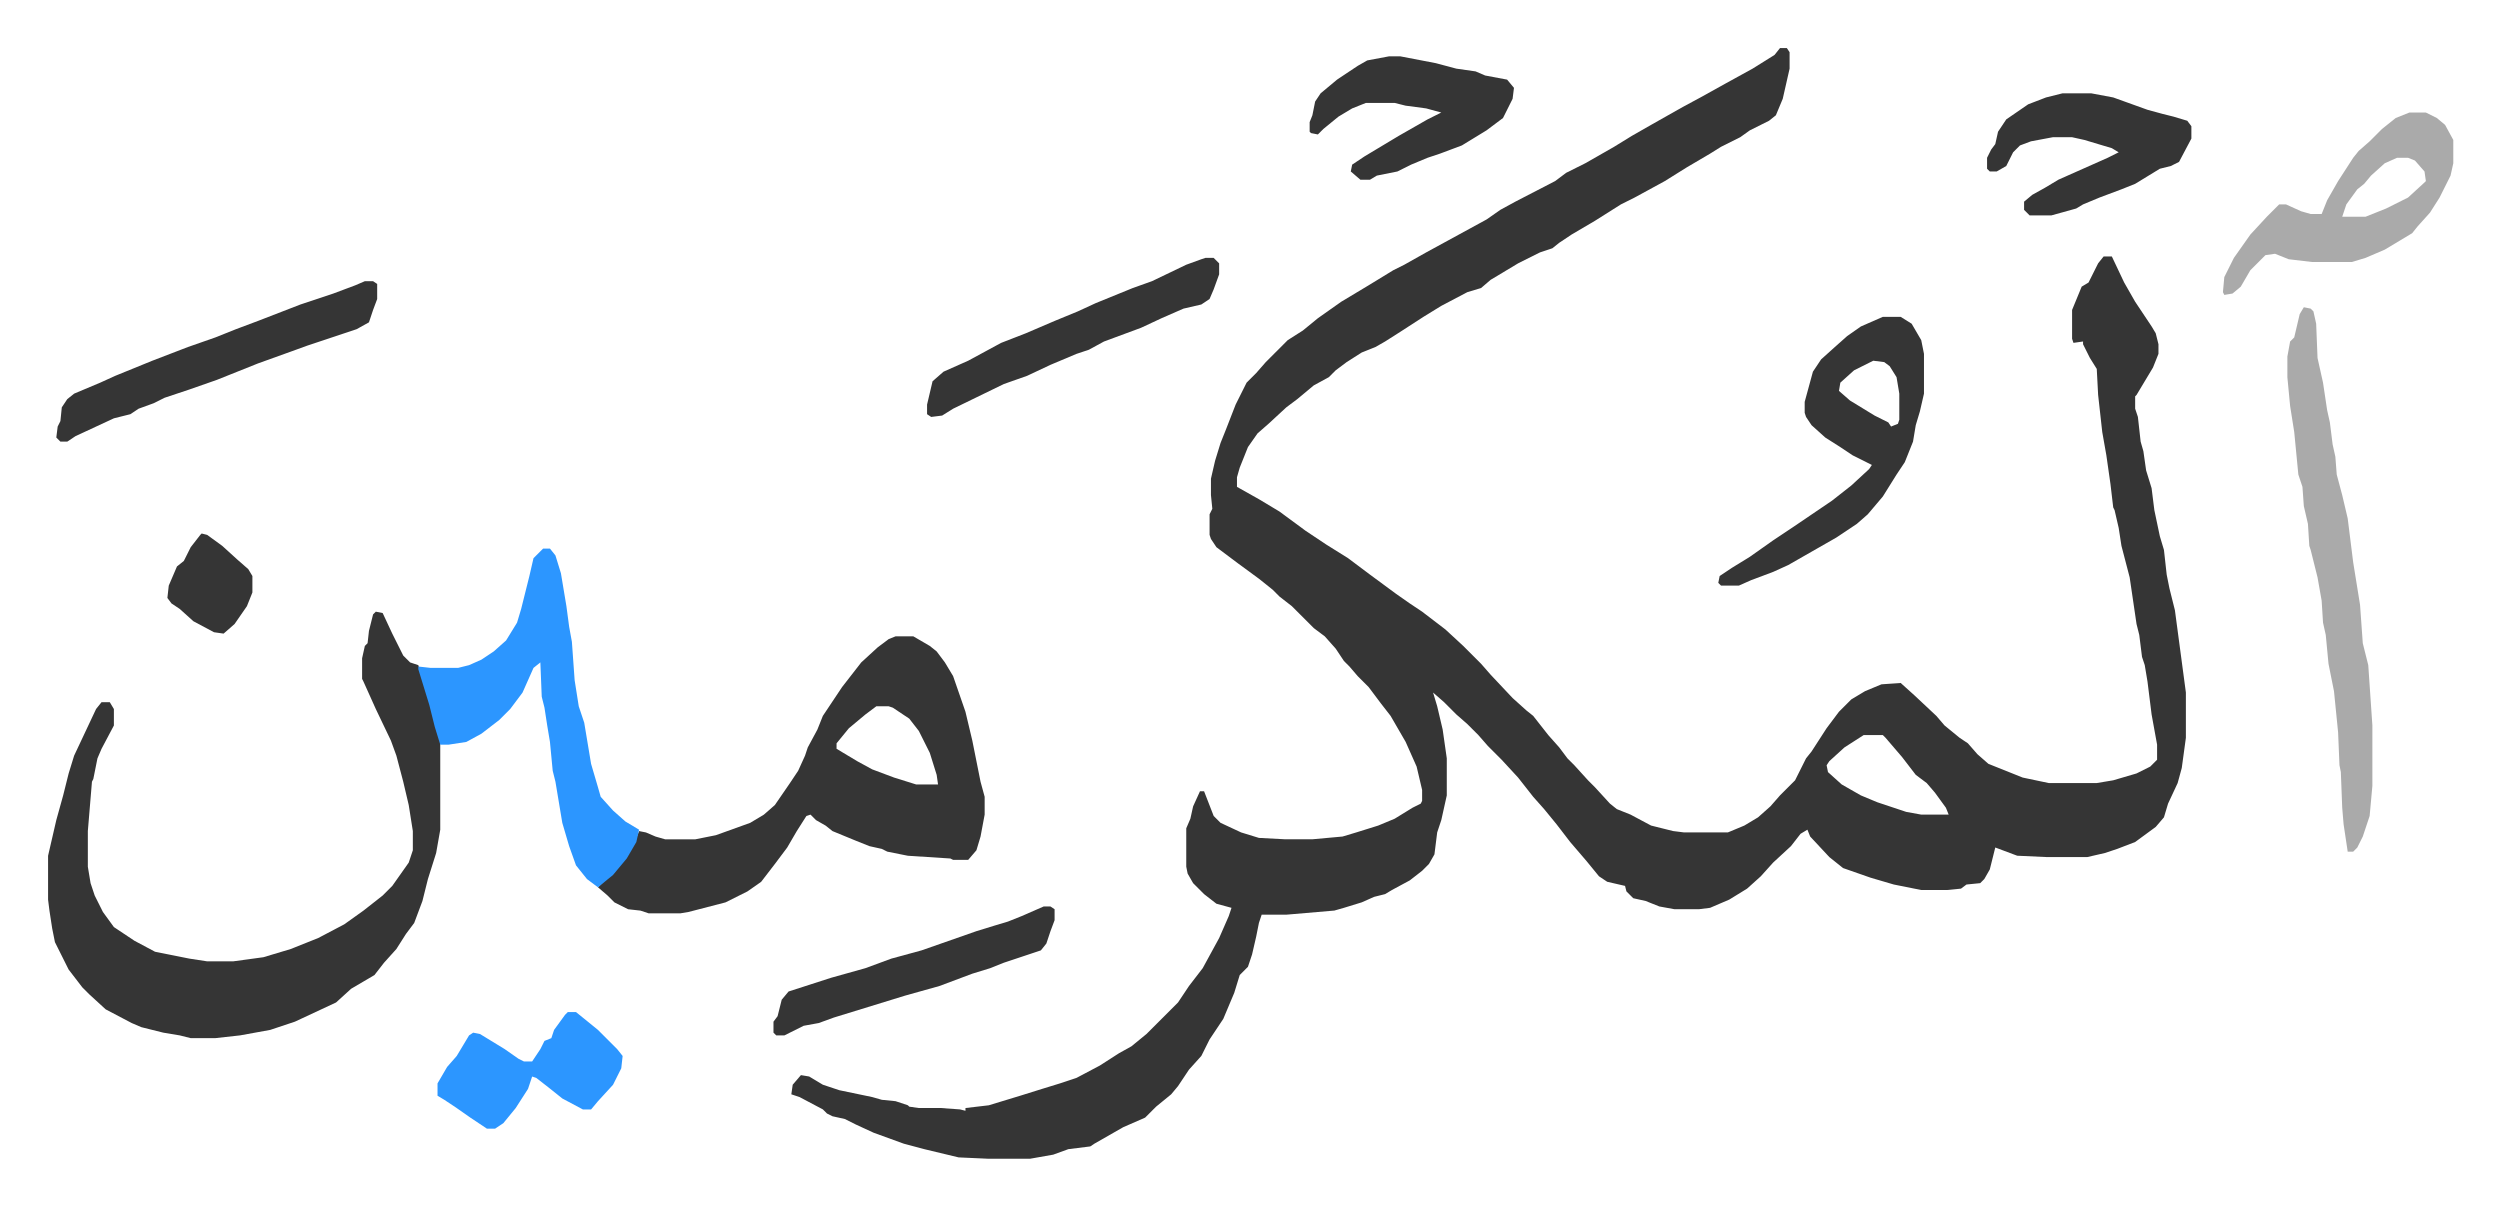
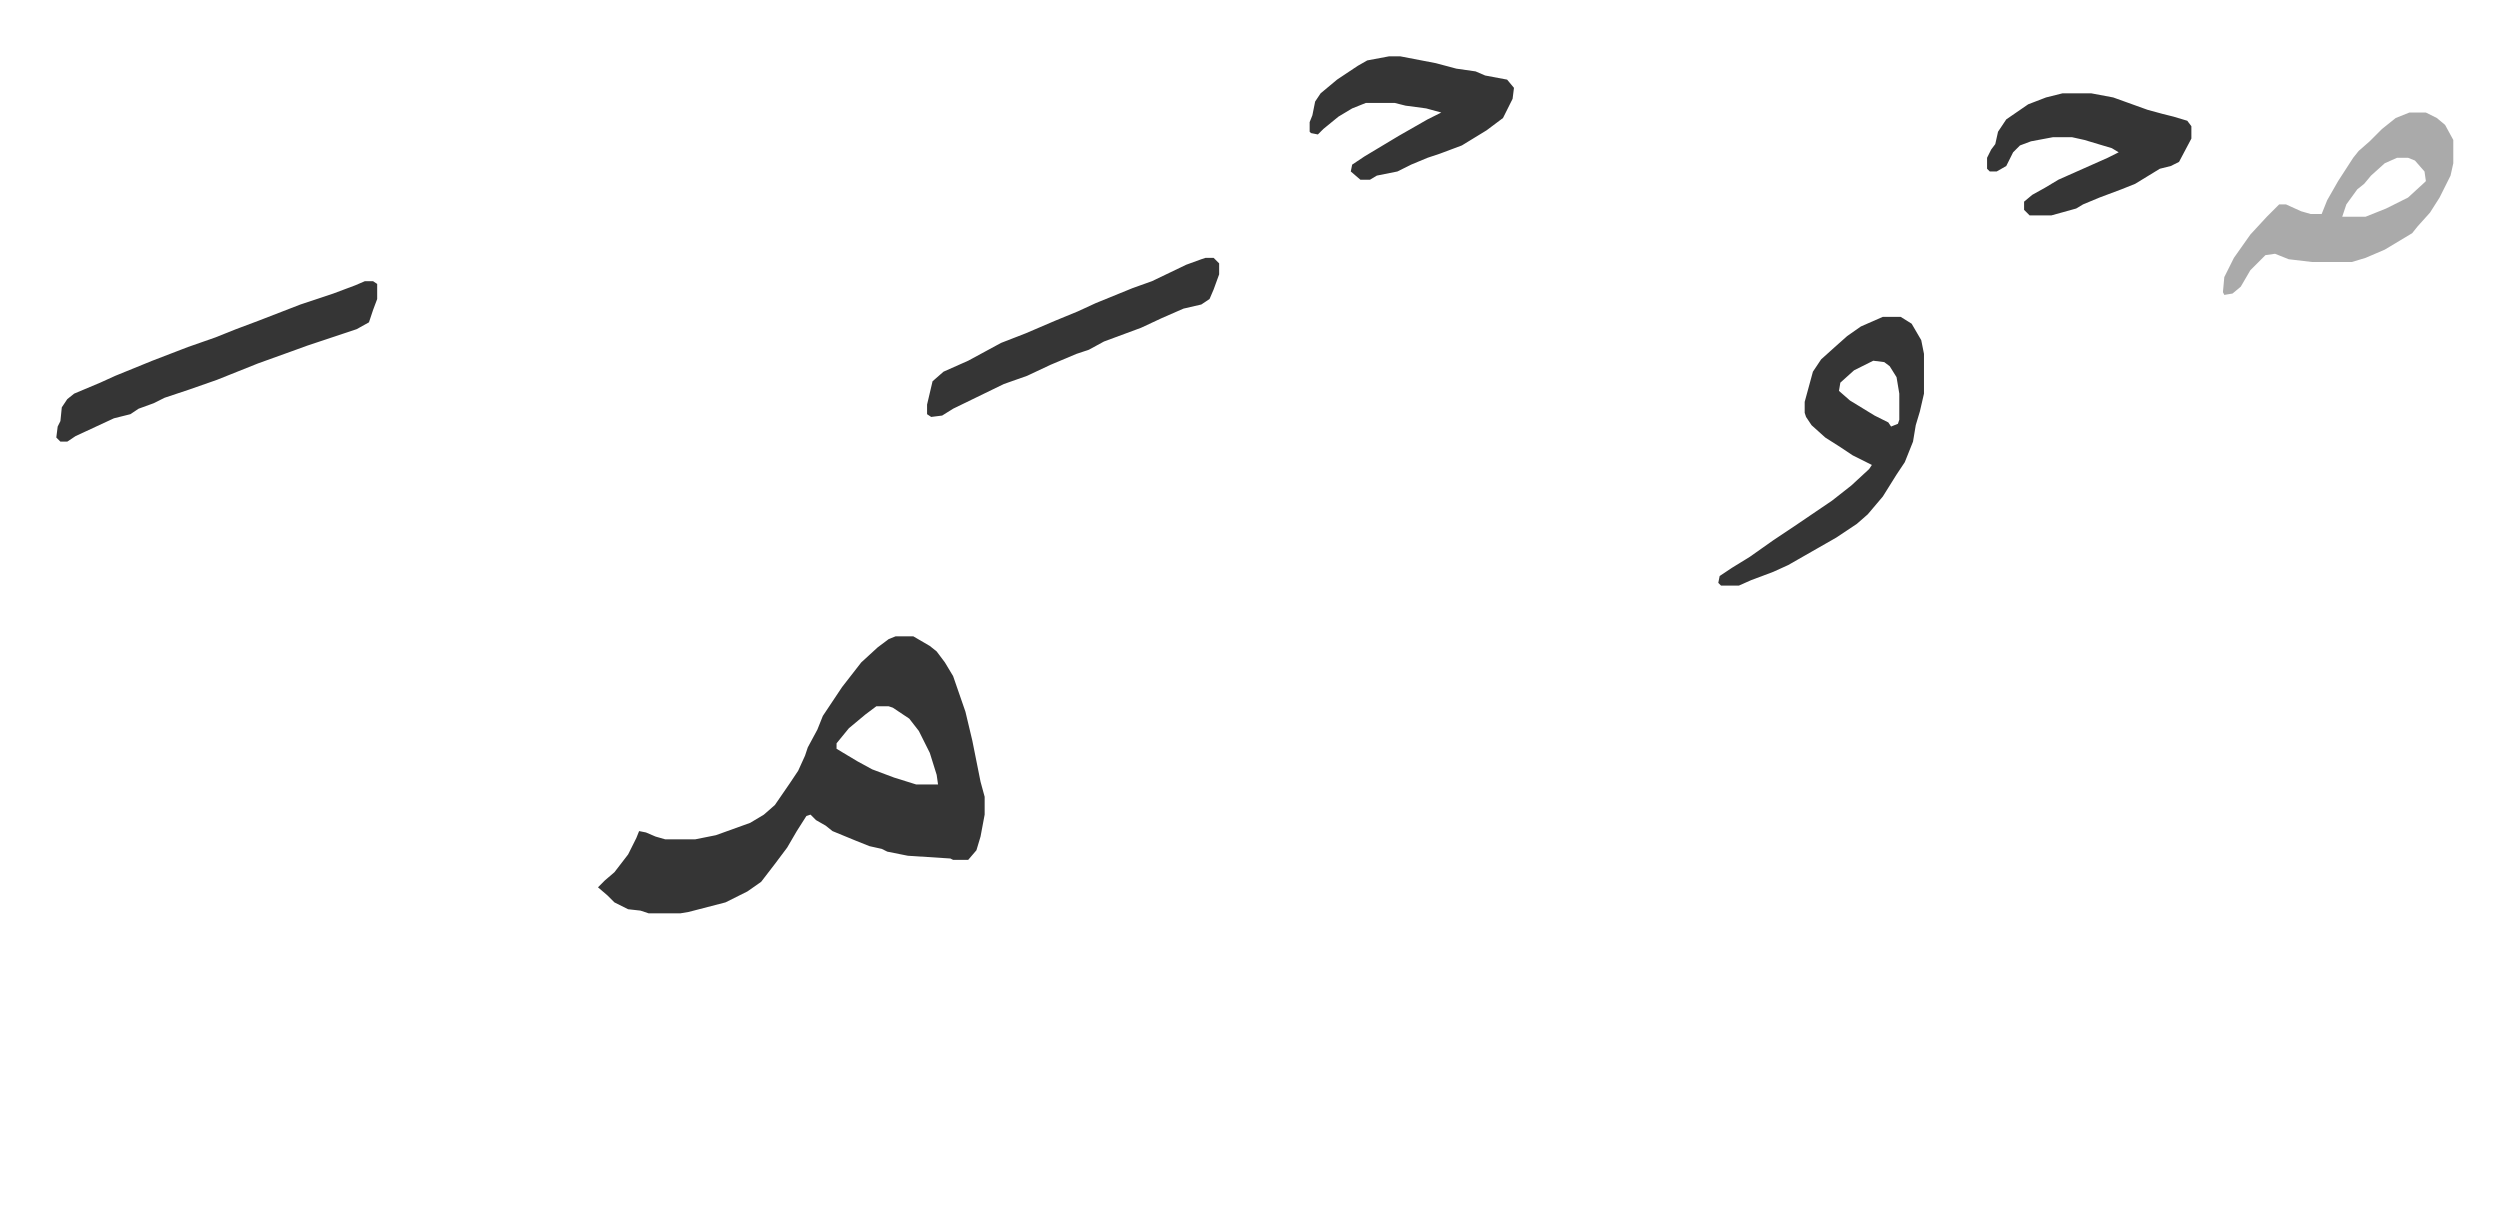
<svg xmlns="http://www.w3.org/2000/svg" role="img" viewBox="-35.06 313.94 1823.12 879.12">
-   <path fill="#353535" id="rule_normal" d="M1263 349h5l2 3v12l-5 22-5 12-5 4-14 7-7 5-14 7-8 5-17 10-16 10-11 6-11 6-10 5-19 12-17 10-9 6-5 4-9 3-16 8-20 12-7 6-10 3-19 10-13 8-17 11-11 7-7 4-10 4-11 7-8 6-5 5-11 6-12 10-8 6-13 12-8 7-7 10-6 15-2 7v7l16 9 15 9 19 14 15 10 16 10 16 12 19 14 10 7 9 6 17 13 13 12 13 13 7 8 16 17 10 9 5 4 11 14 8 9 6 8 5 5 10 11 5 5 11 12 5 4 10 4 15 8 16 4 8 1h32l12-5 10-6 9-8 7-8 11-11 4-8 4-8 4-5 11-17 9-12 9-9 10-6 12-5 14-1 10 9 16 15 6 7 11 9 6 4 7 8 8 7 25 10 19 4h35l12-2 17-5 10-5 5-5v-11l-4-22-3-24-2-12-2-6-2-16-2-8-5-34-6-23-2-13-3-13-1-2-2-17-3-21-3-17-3-27-1-19-5-8-5-10v-2l-7 1-1-3v-21l7-17 5-3 7-14 4-5h6l9 19 8 14 12 18 3 5 2 8v7l-4 10-12 20-1 1v9l2 6 2 18 2 7 2 14 4 13 2 16 4 19 3 10 2 18 2 10 4 16 8 60v33l-3 22-3 11-7 15-3 10-6 7-15 11-13 5-9 3-13 3h-29l-22-1-16-6-4 16-4 7-3 3-10 1-4 3-10 1h-19l-20-4-17-5-20-7-10-8-14-15-2-5-5 3-7 9-13 12-9 10-10 9-13 8-14 6-8 1h-18l-11-2-10-4-9-2-5-5-1-4-13-3-6-4-9-11-12-14-10-13-9-11-8-9-11-14-12-13-10-10-7-8-8-8-8-7-9-9-8-7 3 10 4 17 3 21v27l-4 18-3 9-2 16-4 7-5 5-9 7-13 7-5 3-8 2-9 4-13 4-7 2-35 3h-18l-2 6-2 10-3 13-3 9-6 6-4 13-8 19-10 15-6 12-9 10-8 12-5 6-11 9-8 8-16 7-21 12-3 2-16 2-11 4-17 3h-30l-22-1-25-6-15-4-22-8-13-6-8-4-9-2-4-2-3-3-17-9-6-2 1-7 6-7 6 1 10 6 12 4 24 5 7 2 10 1 9 3 1 1 7 1h16l14 1 4 1v-2l17-2 23-7 16-5 13-4 12-4 17-9 14-9 9-5 11-9 23-23 8-12 10-13 12-22 7-16 2-6-11-3-9-7-8-8-4-7-1-5v-28l3-7 2-9 5-11h3l7 18 5 5 15 7 13 4 19 1h20l22-2 10-3 16-5 12-5 13-8 6-3 1-2v-8l-4-17-8-18-11-19-7-9-9-12-8-8-6-7-4-4-6-9-8-9-8-6-5-5-11-11-9-7-5-5-10-8-15-11-16-12-4-6-1-3v-15l2-4-1-10v-12l3-13 4-13 4-10 7-18 8-16 7-7 7-8 7-7 5-5 4-4 11-7 11-9 17-12 20-12 18-11 8-4 16-9 22-12 22-12 10-7 11-6 29-15 8-6 14-7 21-12 13-8 14-8 23-13 13-7 18-10 20-11 8-5 8-5zm61 501l-14 9-11 10-2 3 1 5 10 9 14 8 12 5 21 7 11 2h20l-2-5-8-11-6-7-8-6-10-13-12-14-2-2zM239 760l5 1 7 15 8 16 5 5 6 2 7 22 7 27 2 6v65l-3 17-6 19-4 16-6 16-6 8-7 11-9 10-7 9-17 10-11 10-15 7-15 7-18 6-22 4-18 2h-18l-8-2-12-2-16-4-7-3-19-10-12-11-5-5-10-13-8-16-2-4-2-10-2-13-1-8v-32l6-26 5-18 4-16 4-13 16-34 4-5h6l3 5v12l-9 17-3 7-3 15-1 2-3 36v26l2 12 3 9 6 12 8 11 15 10 15 8 25 5 13 2h19l22-3 20-6 20-8 19-10 14-10 14-11 7-7 12-17 3-9v-14l-3-19-4-17-5-19-4-11-11-23-9-20-1-2v-15l2-9 2-2 1-9 3-12z" />
  <path fill="#353535" id="rule_normal" d="M618 778h13l12 7 5 4 6 8 6 10 9 26 5 21 6 30 3 11v13l-3 16-3 10-6 7h-11l-2-1-31-2-15-3-4-2-9-2-10-4-17-7-5-4-7-4-4-4-3 1-7 11-7 12-9 12-10 13-10 7-16 8-27 7-6 1h-23l-6-2-9-1-10-5-5-5-7-6 5-5 7-6 10-13 6-12 2-5 5 1 7 3 7 2h22l15-3 25-9 10-6 8-7 11-16 6-9 5-11 2-6 7-13 4-10 14-21 7-9 7-9 12-11 8-6zm-14 51l-8 6-12 10-9 11v4l15 9 11 6 16 6 16 5h16l-1-7-5-16-8-16-7-9-12-8-3-1z" />
-   <path fill="#2c96ff" id="rule_madd_permissible_2_4_6" d="M361 714h5l4 5 4 13 4 24 2 15 2 11 2 28 3 19 4 12 5 30 5 17 2 7 9 10 9 8 10 6-2 9-7 12-10 12-11 9-8-6-8-10-5-14-5-17-5-30-2-8-2-21-2-12-2-13-2-8-1-25-5 4-8 18-9 12-8 8-13 10-11 6-13 2h-6l-4-13-4-16-8-26v-2l9 1h20l8-2 9-4 9-6 9-8 8-13 3-10 4-16 2-8 3-13 5-5z" />
-   <path fill="#aaa" id="rule_hamzat_wasl" d="M1645 538l5 1 2 2 2 9 1 25 4 18 3 20 2 9 2 16 2 9 1 13 4 15 4 17 4 32 5 31 2 28 4 16 3 44v44l-2 22-5 15-4 8-3 3h-4l-3-20-1-12-1-26-1-5-1-24-3-30-4-20-2-21-2-9-1-16-3-17-5-20-1-3-1-16-3-13-1-14-3-9-3-31-3-19-2-21v-15l2-11 3-3 4-17z" />
  <path fill="#353535" id="rule_normal" d="M1338 545h13l8 5 7 12 2 10v29l-3 13-3 10-2 12-6 15-6 9-10 16-11 13-8 7-15 10-14 8-21 12-11 5-16 6-9 4h-13l-2-2 1-5 9-6 13-8 17-12 15-10 28-19 14-11 13-12 2-3-14-7-9-6-11-7-10-9-4-6-1-3v-8l6-22 6-9 10-9 9-8 10-7zm-7 32l-14 7-10 9-1 6 8 7 18 11 10 5 2 3 5-2 1-3v-19l-2-12-5-8-4-3z" />
  <path fill="#aaa" id="rule_hamzat_wasl" d="M1722 396h12l8 4 6 5 6 11v17l-2 9-8 16-7 11-9 10-4 5-20 12-14 6-10 3h-29l-17-2-10-4-7 1-11 11-7 12-6 5-6 1-1-2 1-11 7-14 12-17 12-13 9-9h5l11 5 7 2h8l4-10 8-14 11-17 4-5 8-7 9-9 10-8zm-9 33l-9 4-10 9-5 6-5 4-8 11-3 9h17l15-6 16-8 12-11 1-1-1-7-7-8-5-2z" />
  <path fill="#353535" id="rule_normal" d="M231 519h6l3 2v11l-3 8-3 9-9 5-36 12-11 4-25 9-20 8-10 4-20 7-18 6-8 4-11 4-6 4-12 3-28 13-6 4H9l-3-3 1-8 2-4 1-10 4-6 5-4 19-8 11-5 27-11 26-10 20-7 15-6 16-6 31-12 24-8 16-6zm1238-137h21l16 3 25 9 11 3 8 2 10 3 3 4v9l-9 17-6 3-8 2-18 11-10 4-16 6-12 5-5 3-18 5h-16l-4-4v-6l6-5 9-5 10-6 18-8 18-8 8-4-5-3-20-6-9-2h-14l-16 3-8 3-5 5-5 10-7 4h-5l-2-2v-8l3-6 3-4 2-9 6-9 16-11 13-5zm-491-27h8l26 5 15 4 14 2 7 3 16 3 5 6-1 8-7 14-12 9-18 11-16 6-9 3-12 5-10 5-15 3-5 3h-7l-7-6 1-5 9-6 25-15 21-12 10-5-11-3-15-2-8-2h-21l-10 4-10 6-11 9-4 4-5-1-1-1v-7l2-5 2-10 4-6 12-10 15-10 7-4zM844 502h6l4 4v8l-4 11-3 7-6 4-13 3-16 7-15 7-27 10-11 6-9 3-19 8-17 8-17 6-37 18-8 5-8 1-3-2v-7l4-17 8-7 18-8 24-13 18-7 21-9 17-7 13-6 27-11 14-5 25-12 11-4z" />
-   <path fill="#2c96ff" id="rule_madd_permissible_2_4_6" d="M379 1052h6l16 13 9 9 5 5 4 5-1 9-6 12-11 12-5 6h-6l-15-8-10-8-9-7-3-1-3 9-9 14-9 11-6 4h-6l-12-8-10-7-9-6-5-3v-9l7-12 7-8 9-15 3-2 5 1 18 11 10 7 4 2h6l6-9 3-6 5-2 2-6 8-11z" />
-   <path fill="#353535" id="rule_normal" d="M726 975h5l3 2v8l-3 8-3 9-4 5-27 9-10 4-13 4-24 9-25 7-26 8-26 8-11 4-11 2-14 7h-6l-2-2v-8l3-4 3-12 5-6 31-10 25-7 19-7 22-6 40-14 13-4 10-3 10-4zM112 703l4 1 11 8 11 10 8 7 3 5v12l-4 10-9 13-8 7-7-1-15-8-10-9-6-4-3-4 1-9 6-14 5-4 5-10 7-9z" />
</svg>